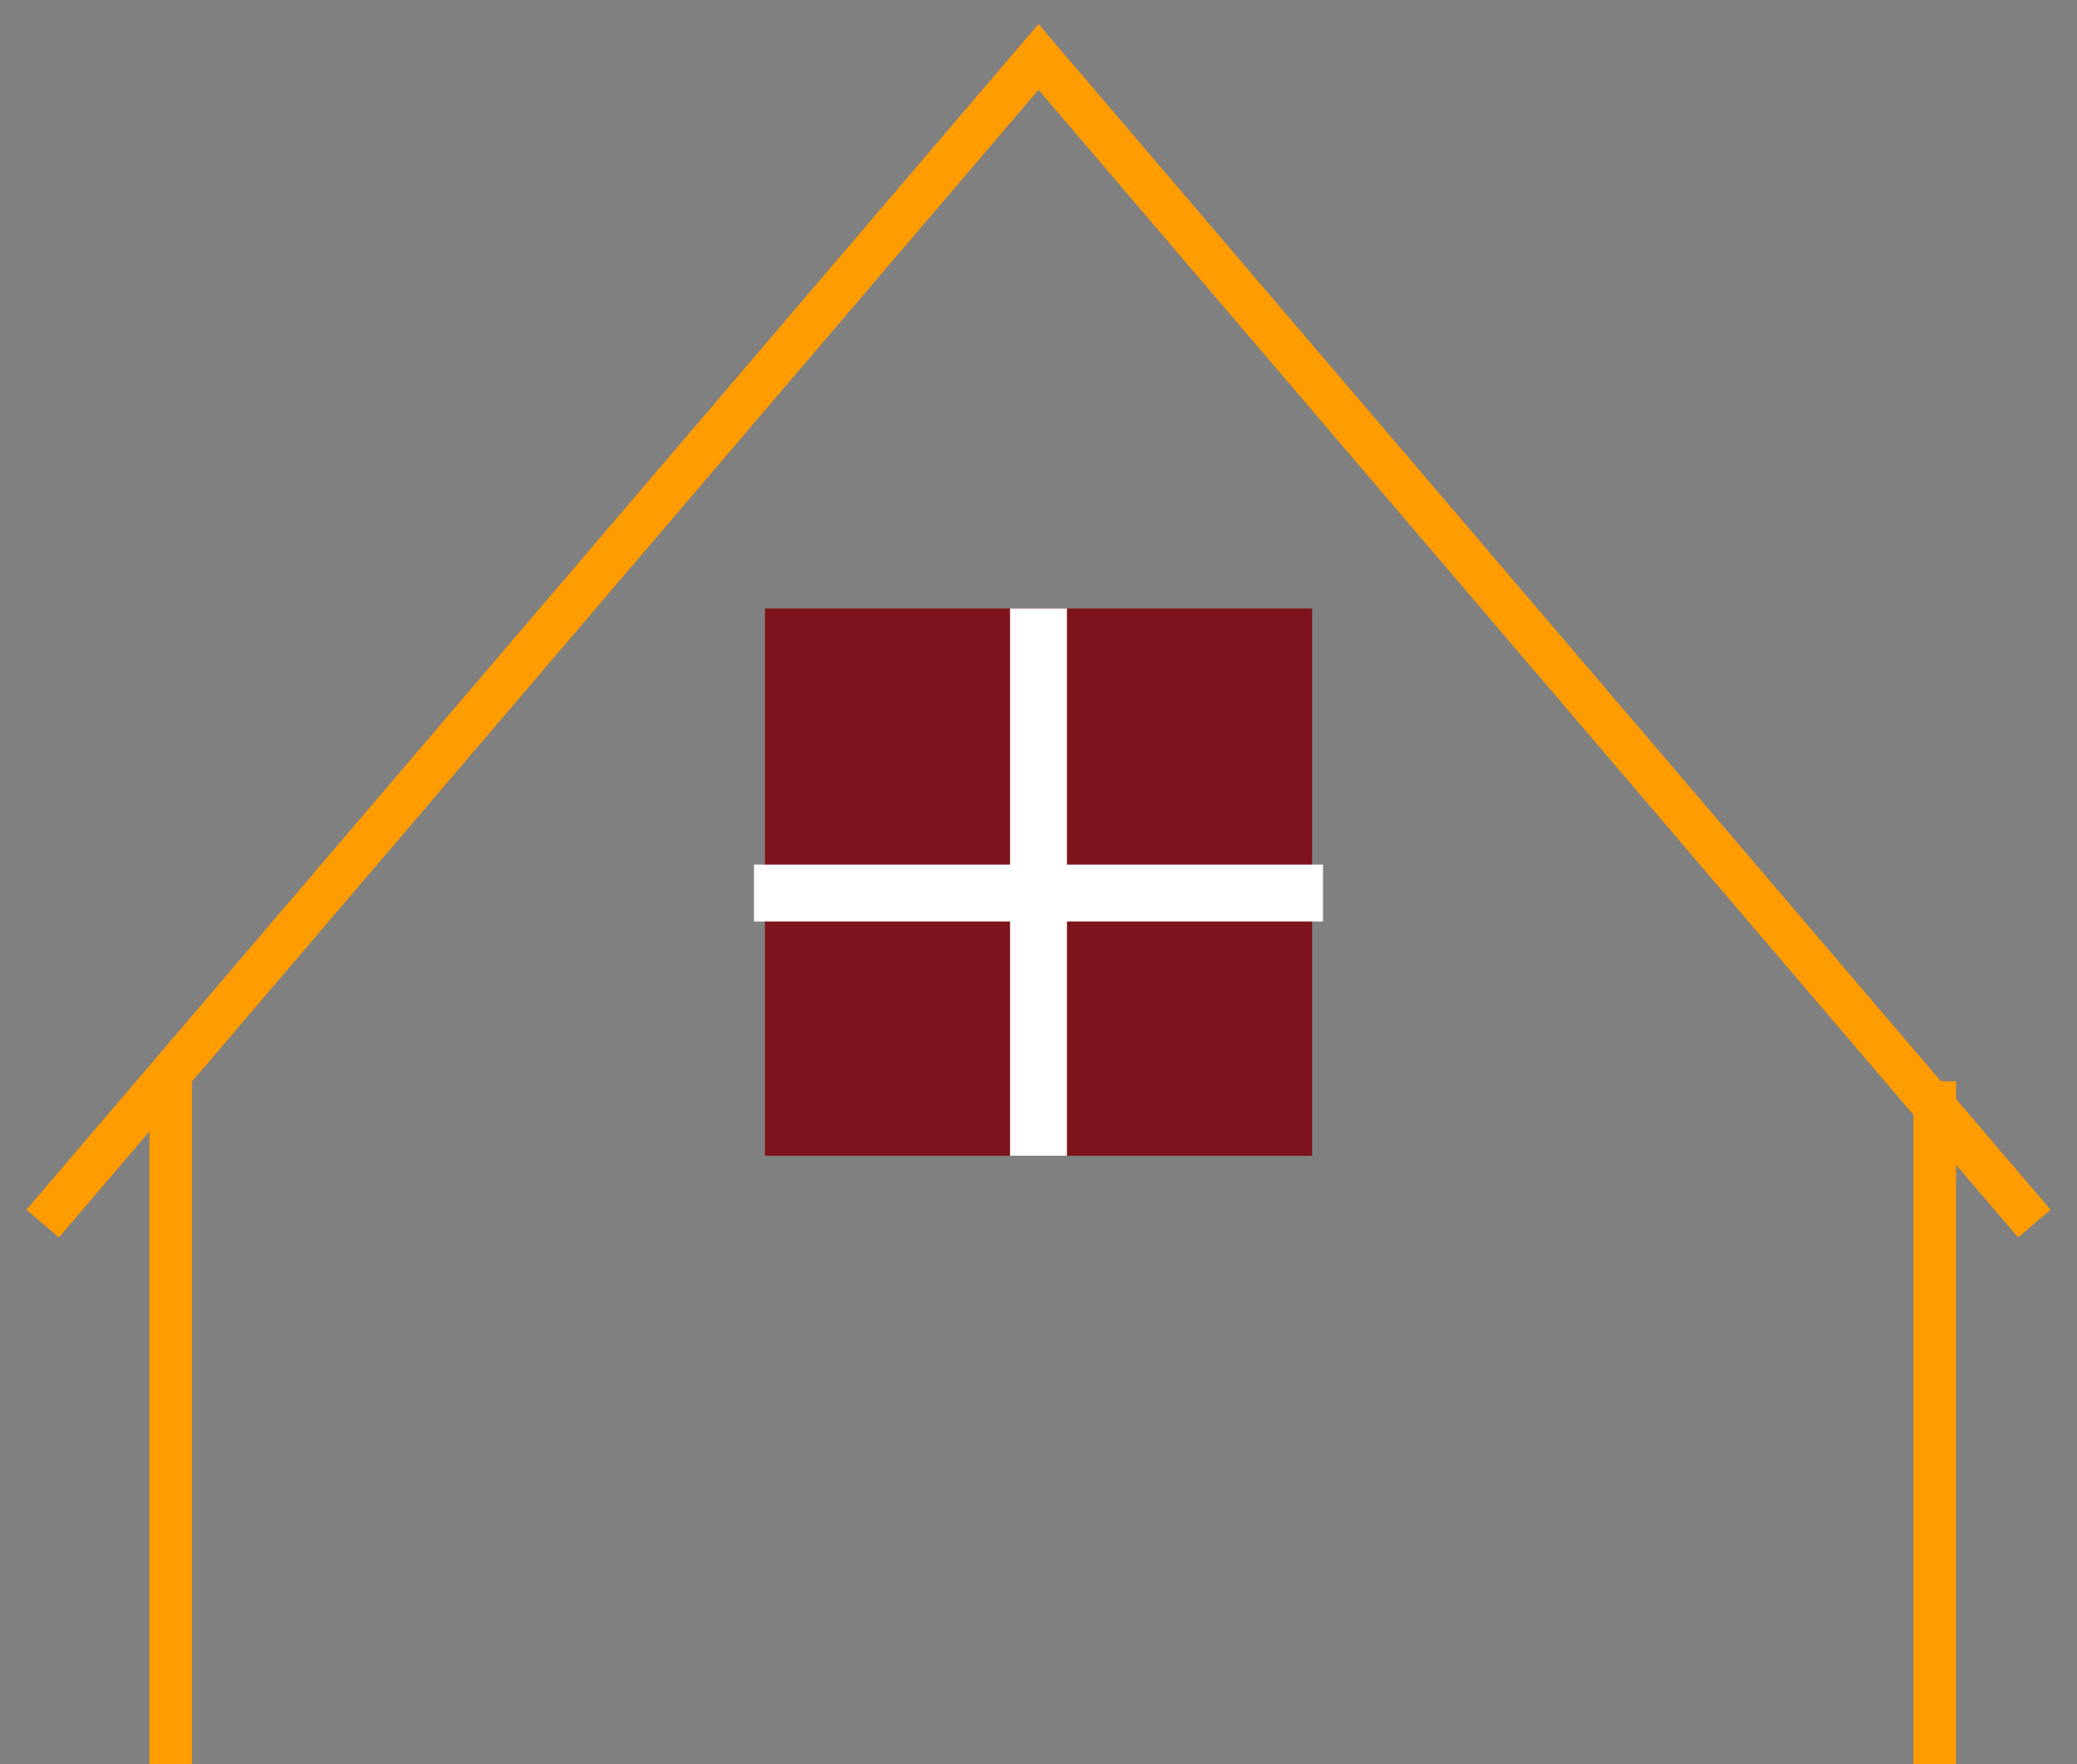
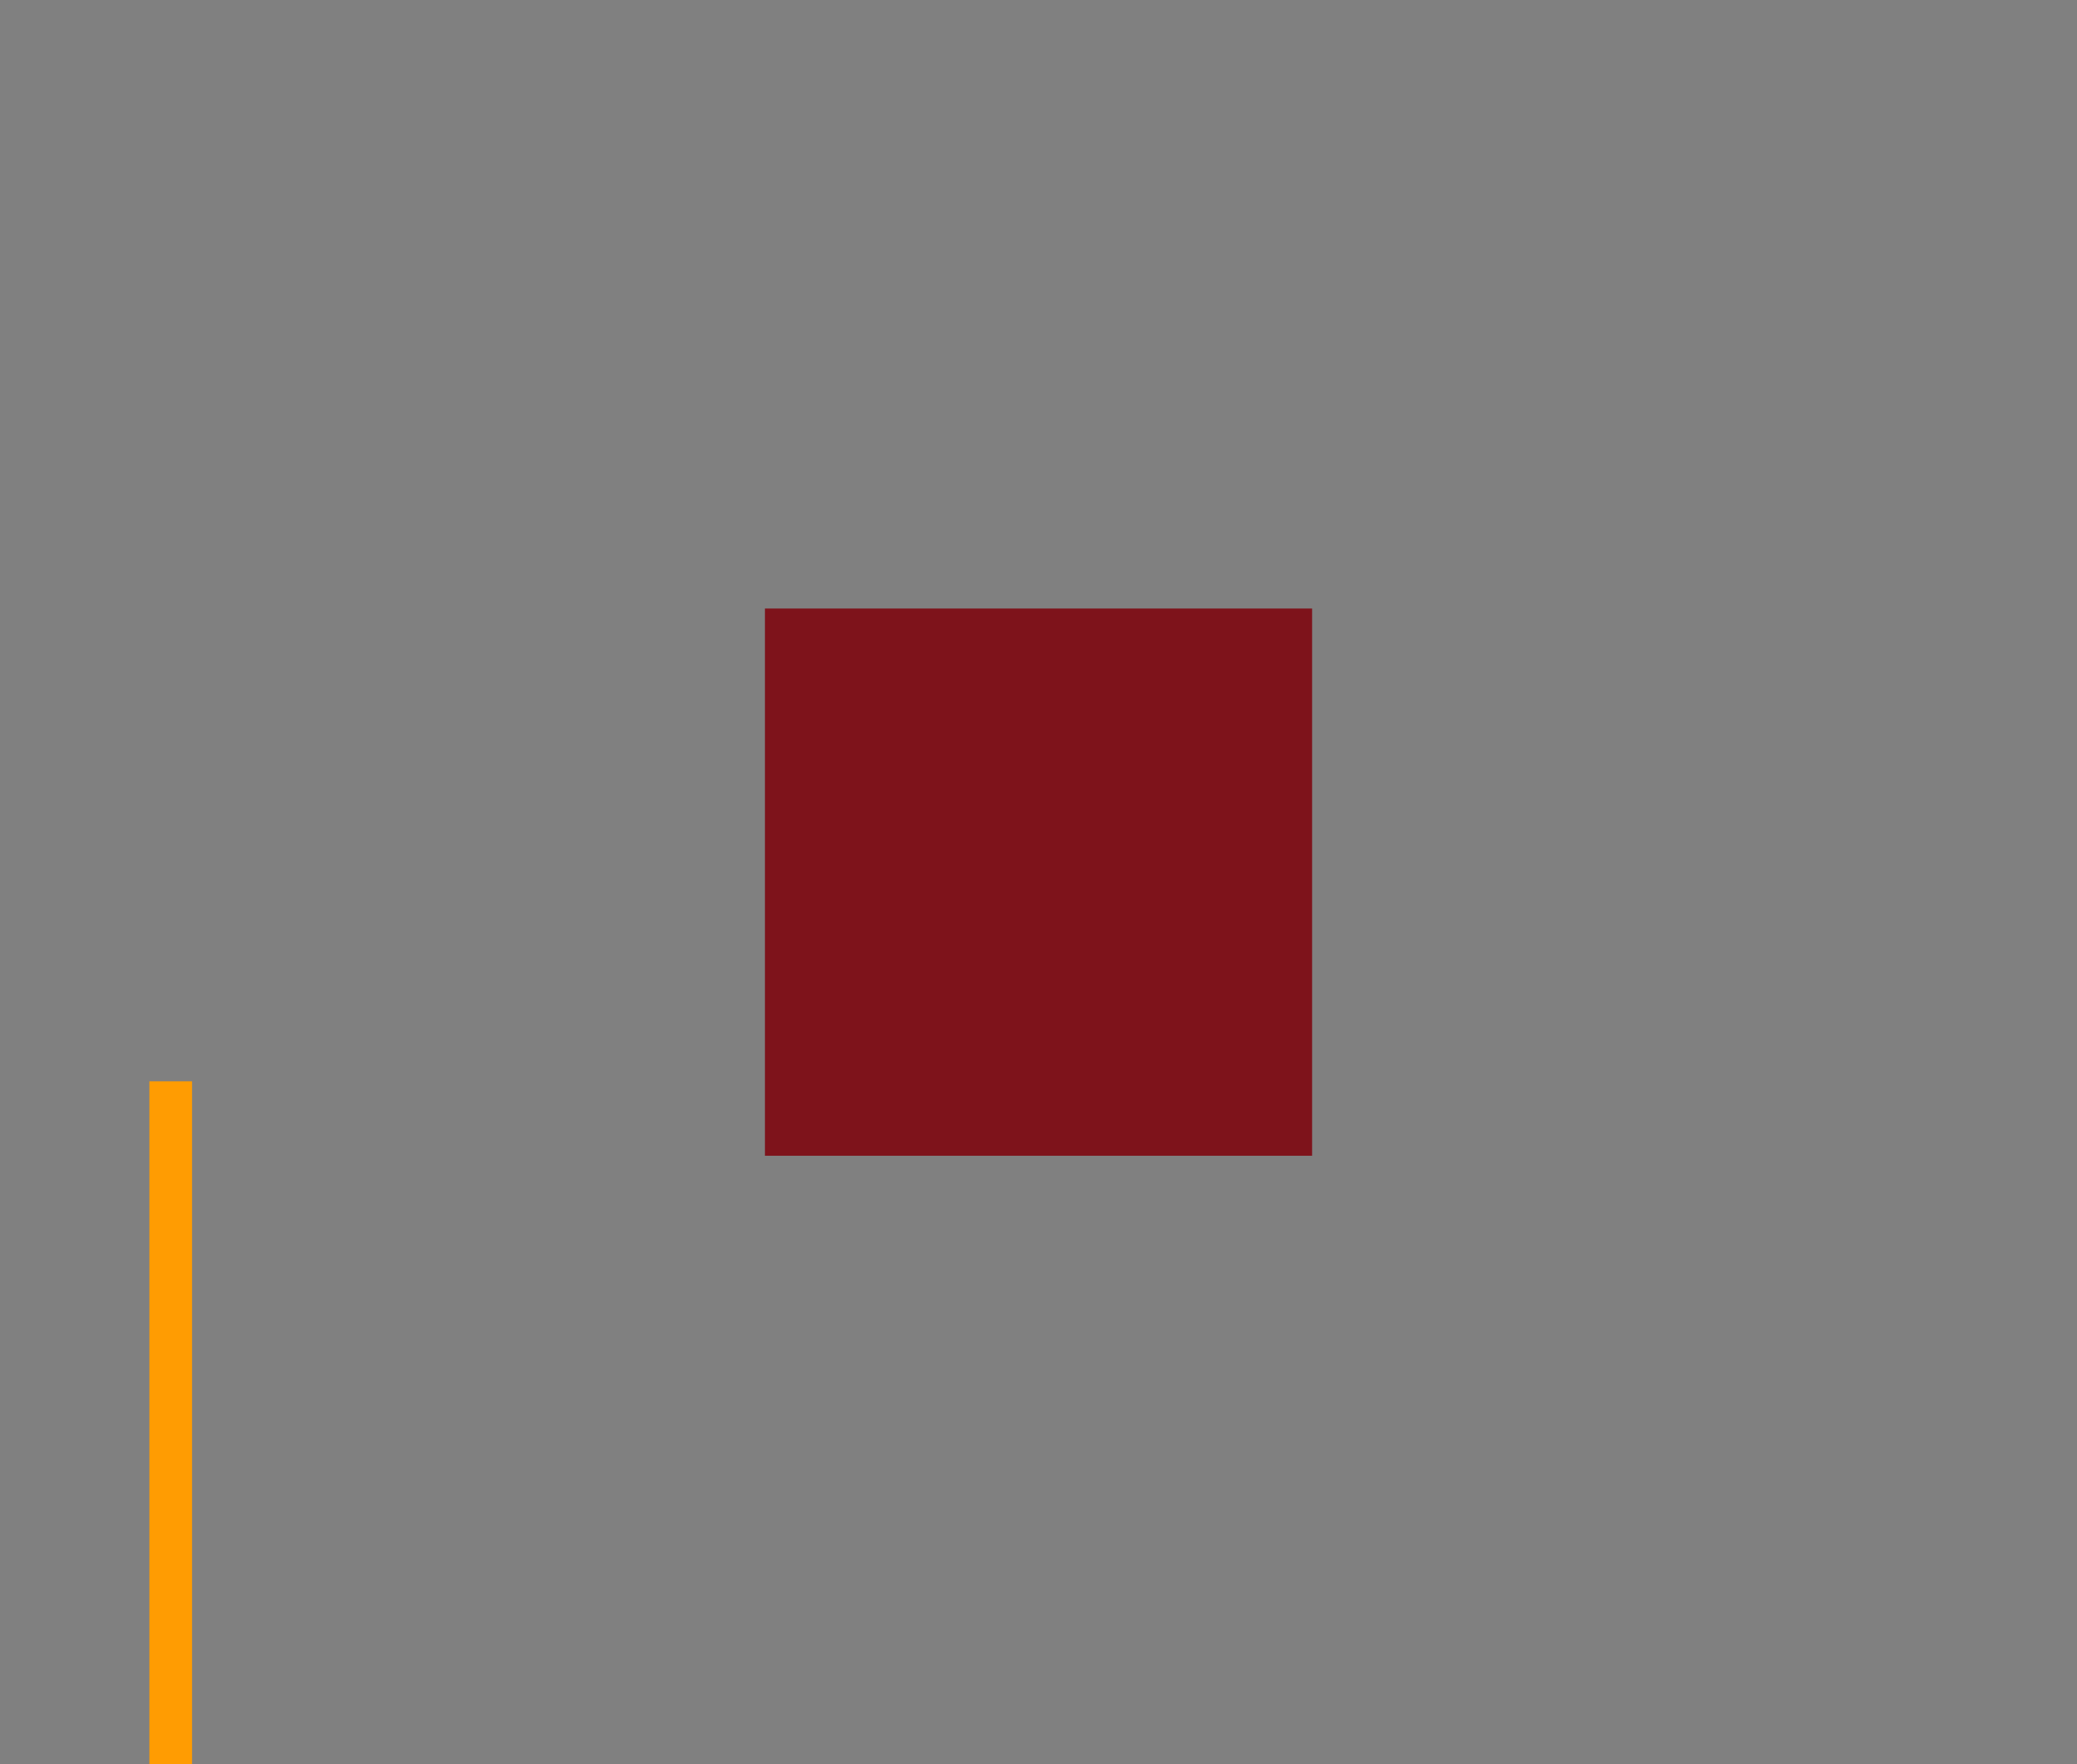
<svg xmlns="http://www.w3.org/2000/svg" width="73px" height="62px" viewBox="0 0 73 62" version="1.1">
  <rect x="0" y="0" width="73" height="62" fill="#808080" stroke="none" />
  <title>Group 8</title>
  <desc>Created with Sketch.</desc>
  <g id="Page-1" stroke="none" stroke-width="1" fill="none" fill-rule="evenodd">
    <g id="HOME" transform="translate(-466, -1769)">
      <g id="SERVICES" transform="translate(216.5, 1767)">
        <g id="Group-8" transform="translate(237, 3.5)">
          <g id="Group-21-Copy" transform="translate(14, 0)">
-             <polyline id="Path" stroke="#FF9C02" stroke-width="1.5" points="0 41.5 35 0.5 70 41.5" />
            <g id="Group-22" transform="translate(25, 19.5)">
              <rect id="Rectangle" fill="#7E131B" x="0.385" y="0.385" width="19.231" height="19.231" />
-               <path d="M0,10.385 L20,10.385 M10,19.615 L10,0.385" id="Combined-Shape" stroke="#FFFFFF" stroke-width="2" />
            </g>
          </g>
          <line x1="18.5" y1="60.5" x2="18.5" y2="36.5" id="Path-8" stroke="#FF9C02" stroke-width="1.5" />
-           <line x1="80.5" y1="60.5" x2="80.5" y2="36.5" id="Path-8-Copy" stroke="#FF9C02" stroke-width="1.5" />
        </g>
      </g>
    </g>
  </g>
</svg>